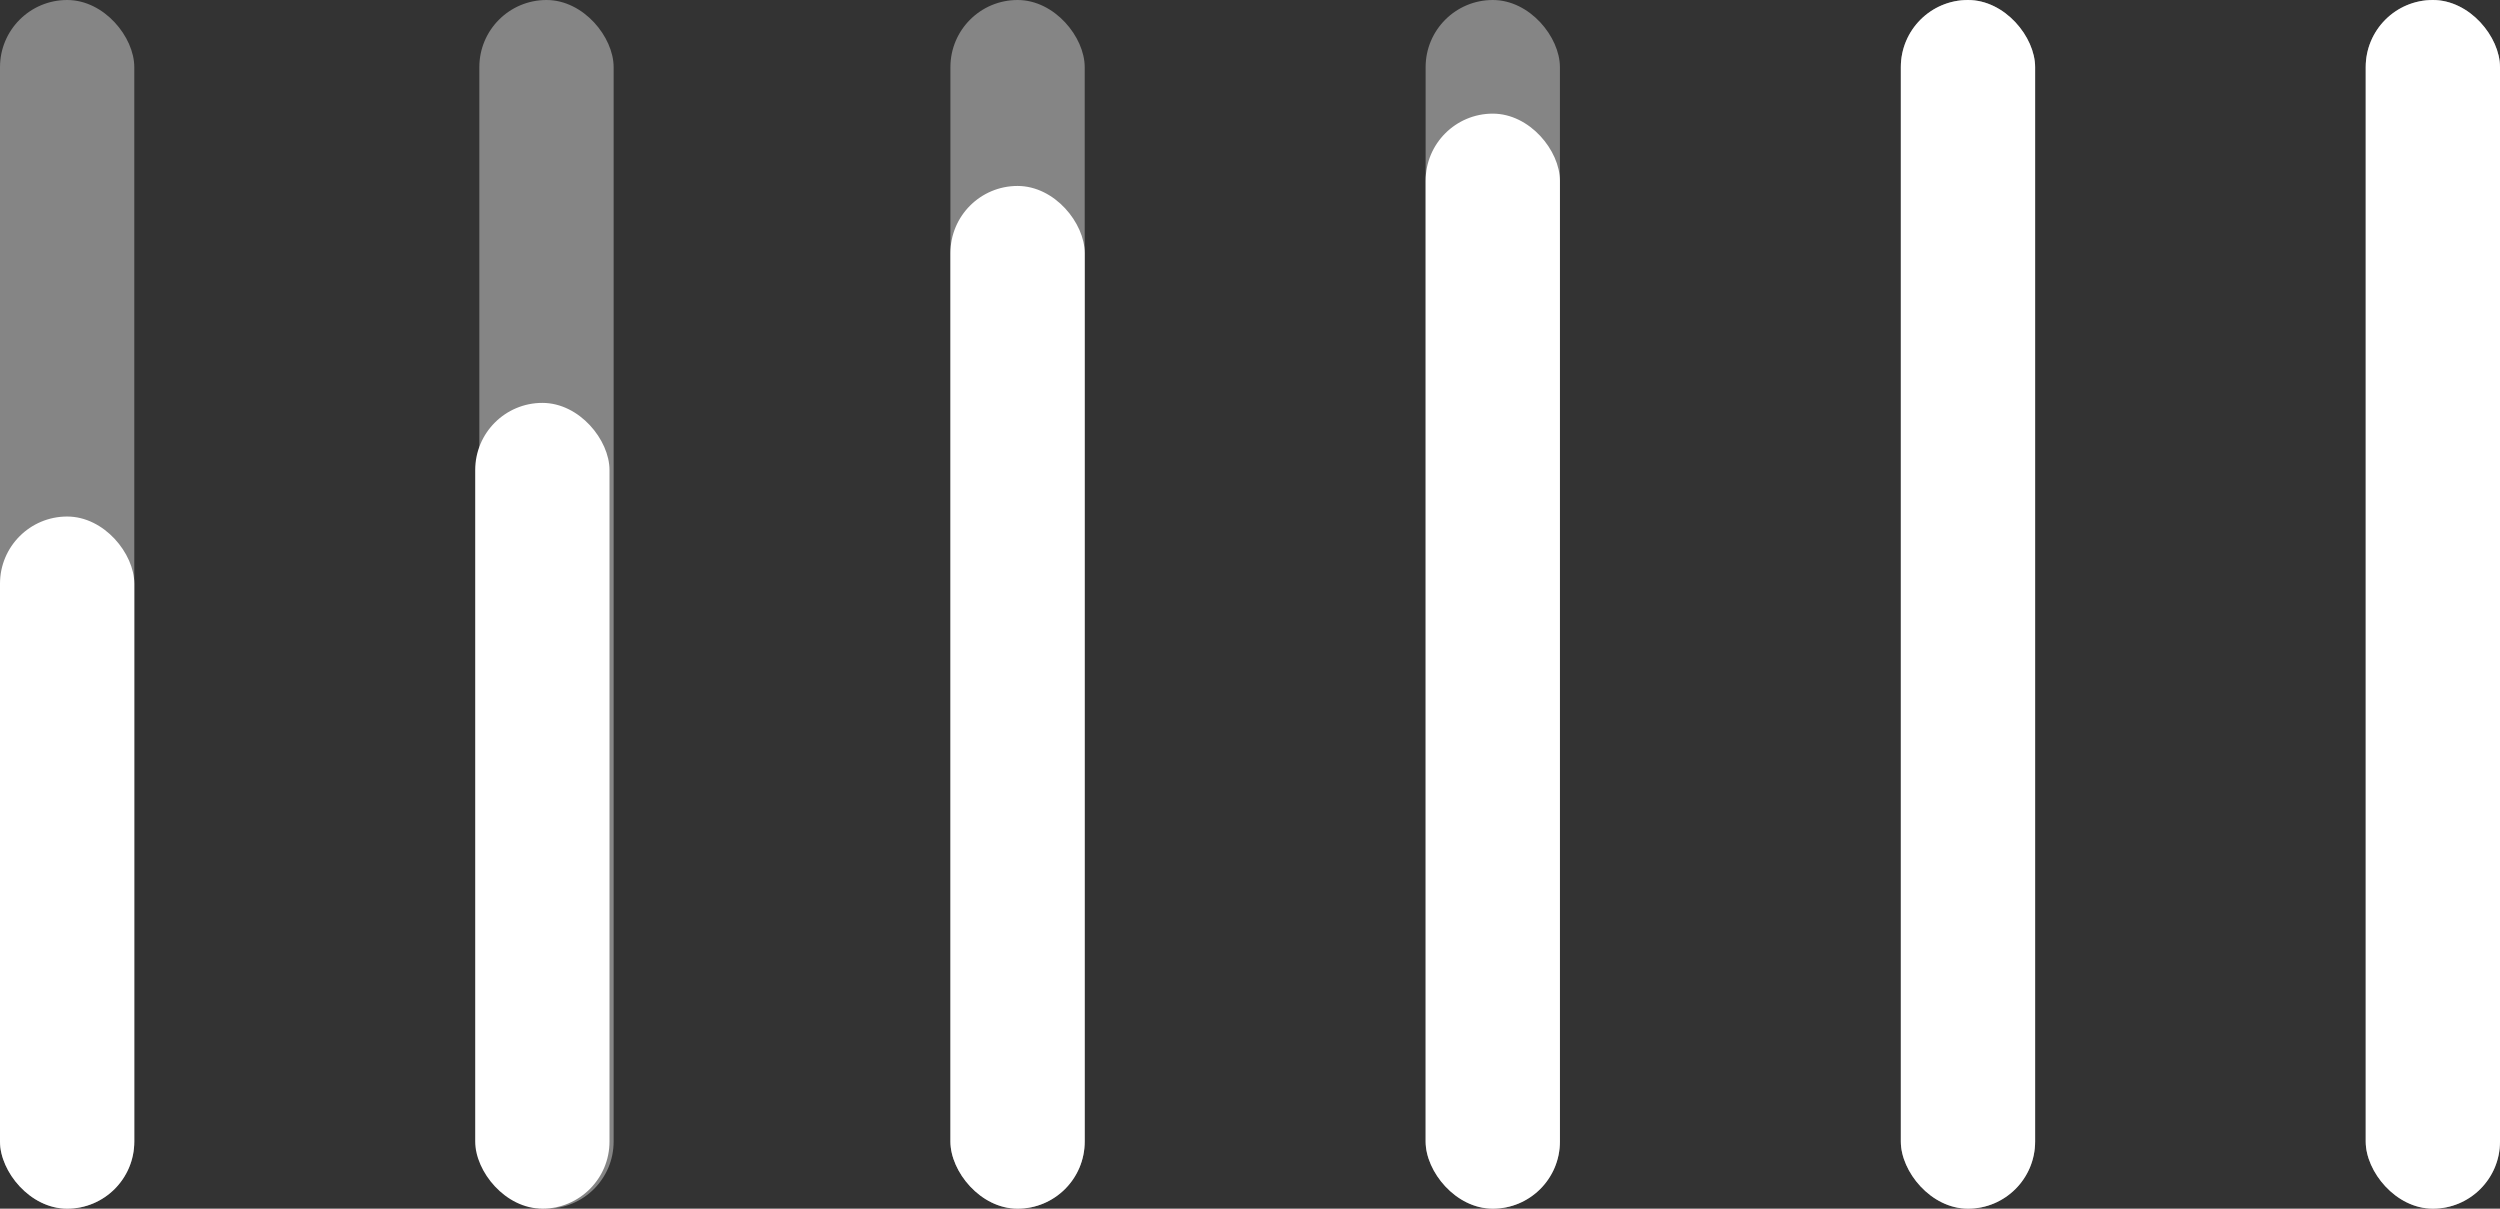
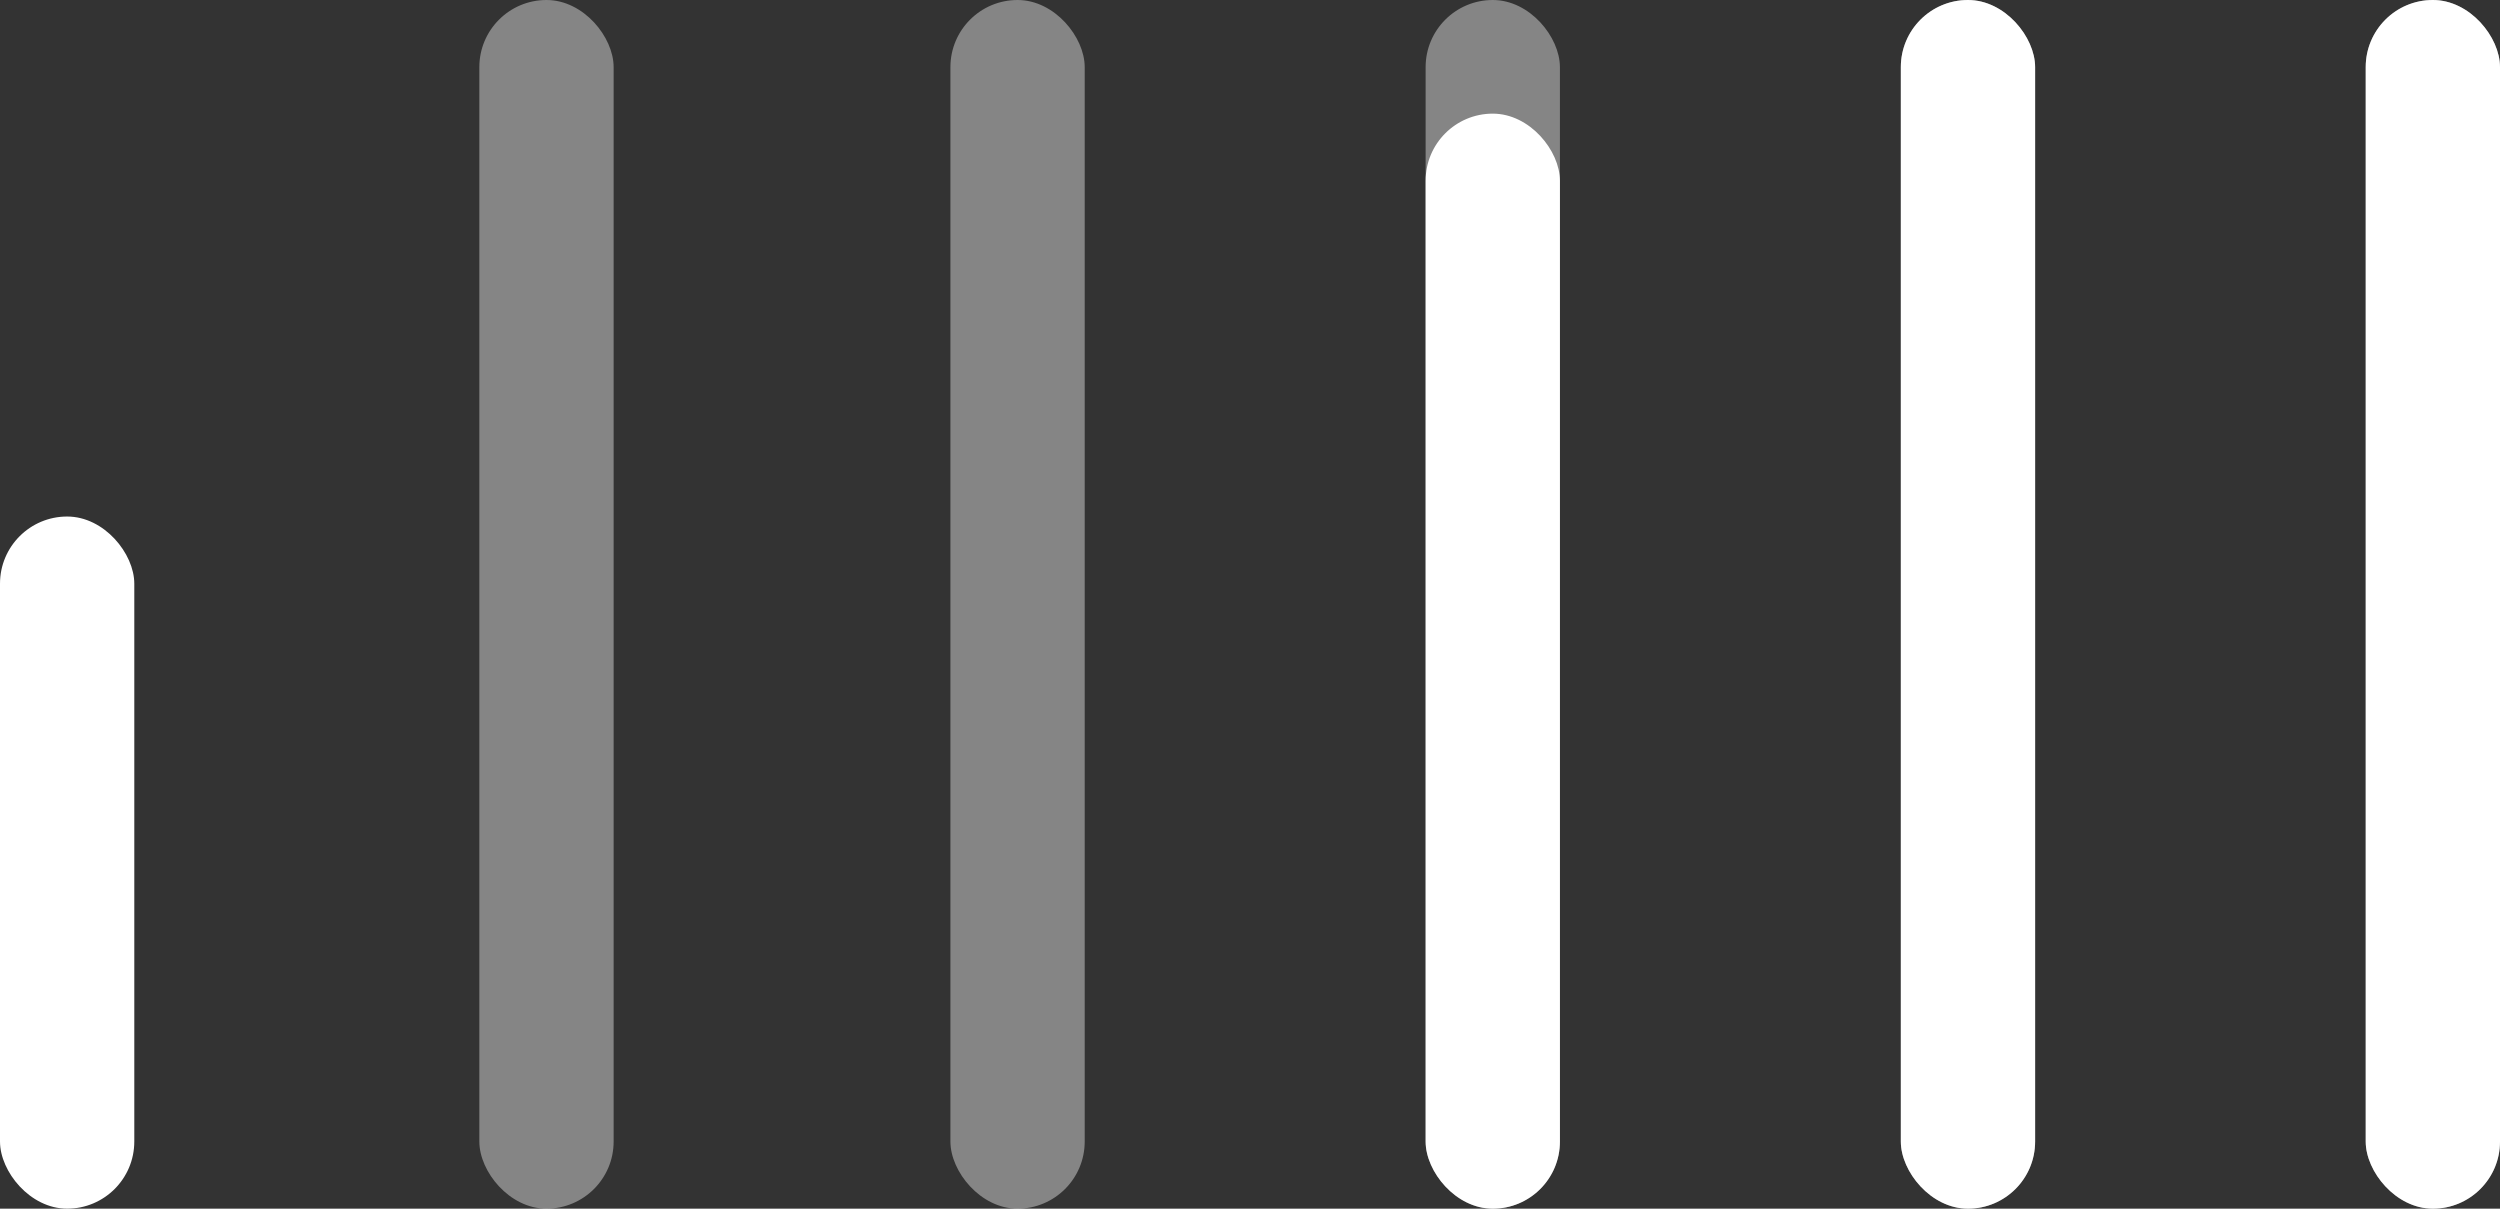
<svg xmlns="http://www.w3.org/2000/svg" width="242" height="117" viewBox="0 0 242 117" fill="none">
  <rect x="0" y="0" width="242" height="117" fill="#333333" stroke="none" />
-   <rect opacity="0.4" width="13" height="117" rx="6.5" fill="white" />
  <rect y="50" width="13" height="67" rx="6.5" fill="white" />
  <rect opacity="0.4" x="46.4" width="13" height="117" rx="6.5" fill="white" />
-   <rect x="46" y="39" width="13" height="78" rx="6.5" fill="white" />
  <rect opacity="0.4" x="92" width="13" height="117" rx="6.5" fill="white" />
-   <rect x="92" y="18" width="13" height="99" rx="6.5" fill="white" />
  <rect opacity="0.4" x="138" width="13" height="117" rx="6.5" fill="white" />
  <rect x="138" y="11" width="13" height="106" rx="6.5" fill="white" />
  <rect opacity="0.4" x="184" width="13" height="117" rx="6.5" fill="white" />
  <rect x="184" width="13" height="117" rx="6.5" fill="white" />
  <rect opacity="0.4" x="229" width="13" height="117" rx="6.5" fill="white" />
  <rect x="229" width="13" height="117" rx="6.5" fill="white" />
</svg>